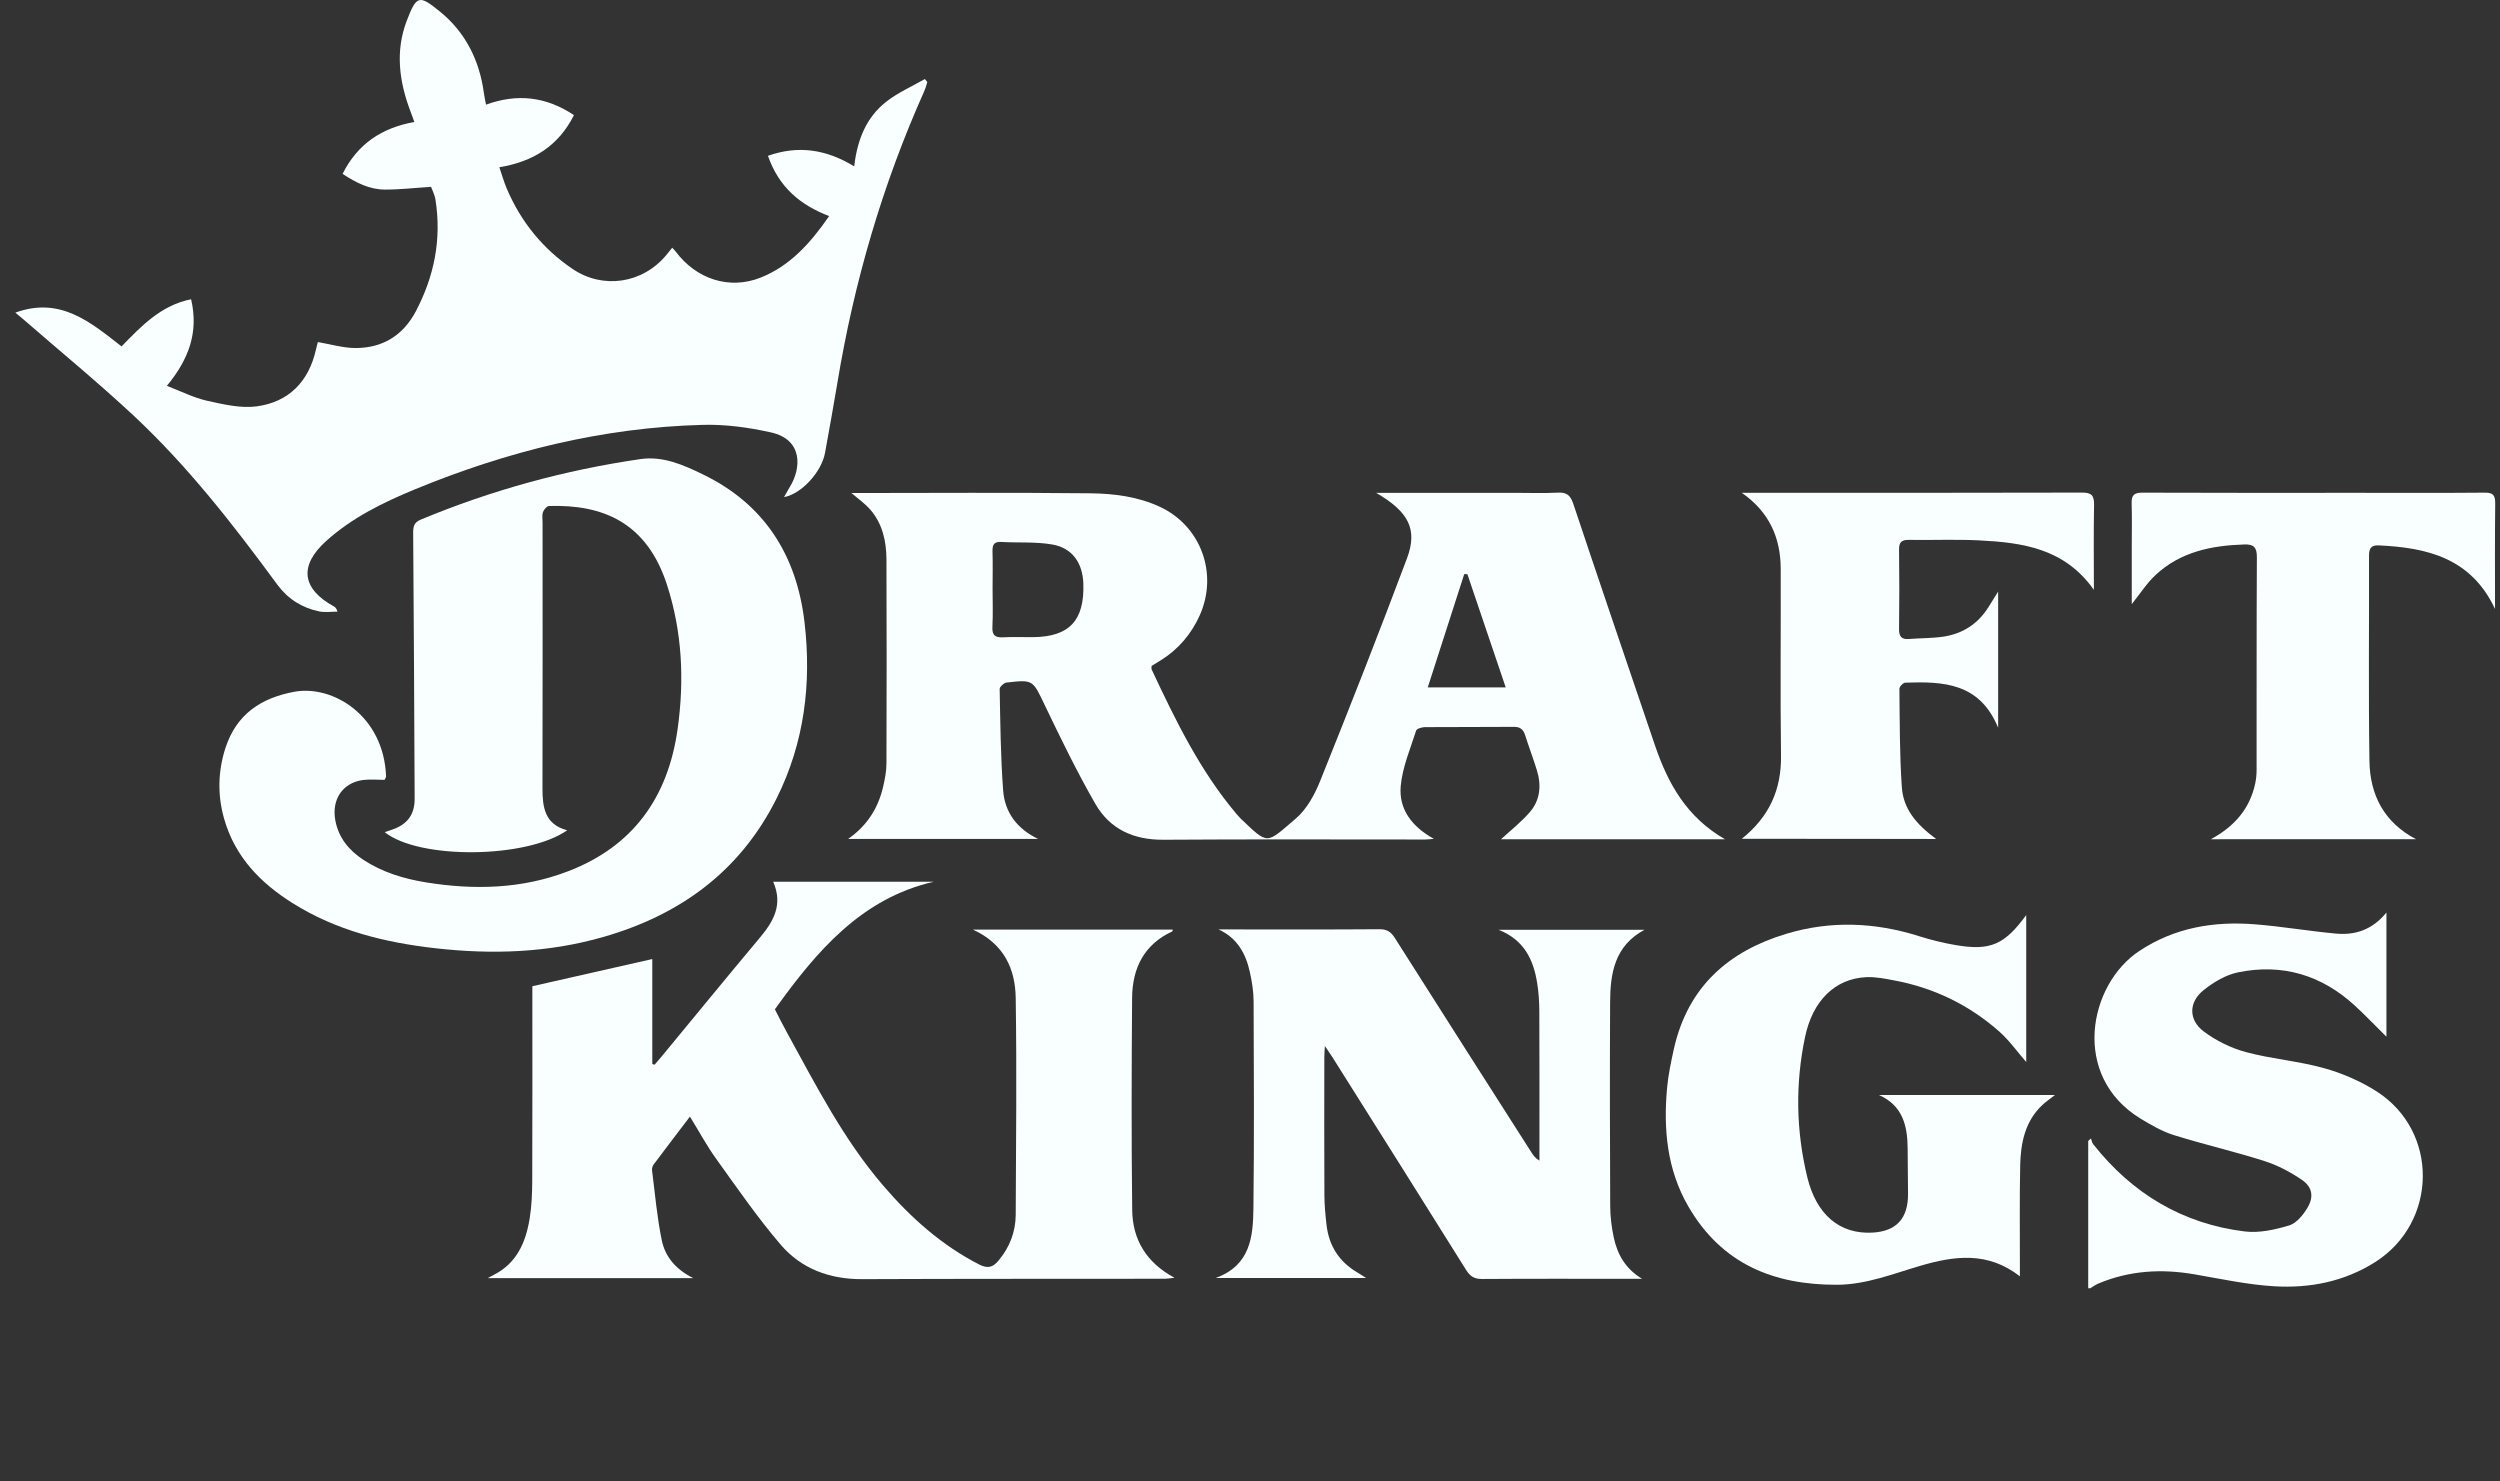
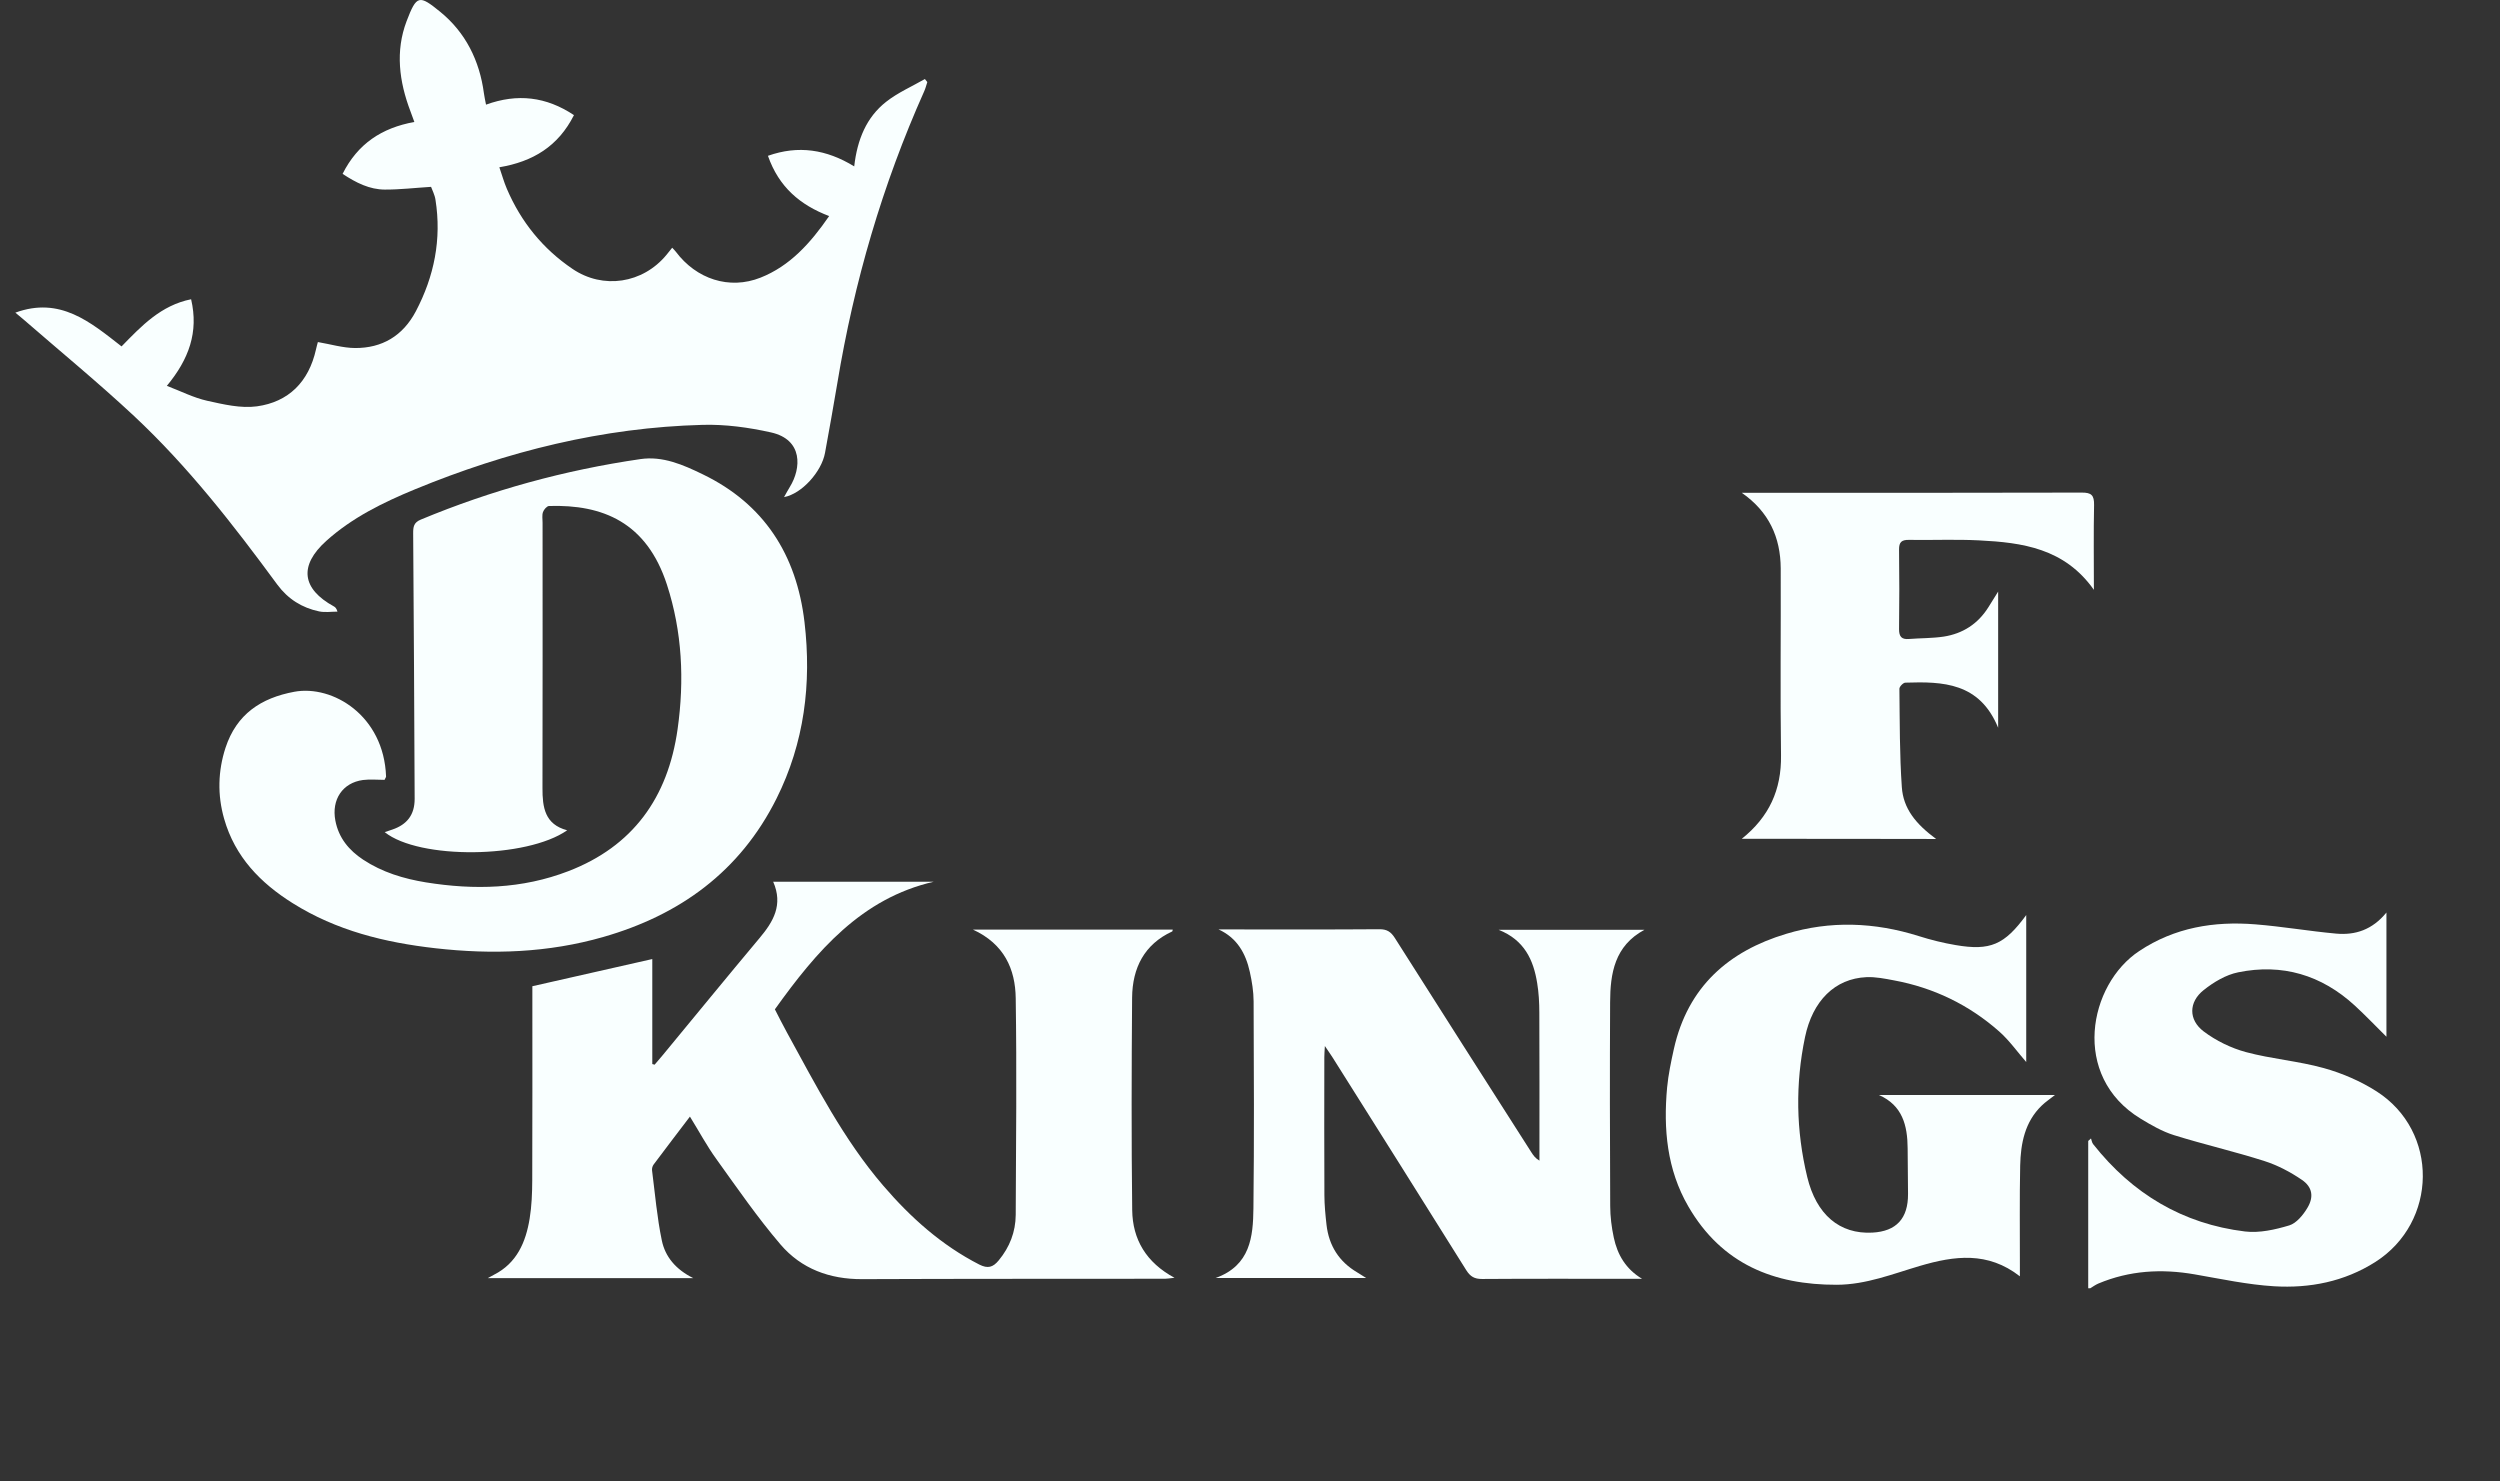
<svg xmlns="http://www.w3.org/2000/svg" width="108" height="64" viewBox="0 0 108 64" fill="none">
  <rect x="0" y="0" width="108" height="64" fill="#333333" stroke="none" />
  <g clip-path="url(#clip0_7531_18586)">
    <path d="M90.211 55.653C90.211 53.531 90.211 51.409 90.211 49.289C90.252 49.253 90.291 49.215 90.331 49.181C90.361 49.261 90.37 49.36 90.422 49.425C92.119 51.576 94.304 52.874 96.983 53.2C97.606 53.275 98.284 53.121 98.897 52.937C99.205 52.843 99.495 52.489 99.679 52.181C99.965 51.707 99.897 51.283 99.448 50.974C98.95 50.633 98.393 50.339 97.822 50.157C96.531 49.744 95.209 49.442 93.915 49.038C93.412 48.881 92.932 48.605 92.473 48.325C89.452 46.484 90.226 42.532 92.417 41.083C93.953 40.064 95.646 39.791 97.42 39.931C98.589 40.023 99.752 40.226 100.921 40.332C101.744 40.407 102.484 40.17 103.094 39.421C103.094 41.233 103.094 42.965 103.094 44.787C102.606 44.304 102.182 43.859 101.732 43.445C100.285 42.113 98.584 41.616 96.689 42.004C96.159 42.111 95.631 42.427 95.197 42.773C94.548 43.288 94.535 44.056 95.201 44.559C95.734 44.961 96.382 45.277 97.025 45.451C98.129 45.748 99.288 45.836 100.39 46.142C101.182 46.363 101.974 46.703 102.669 47.148C105.366 48.874 105.315 52.799 102.611 54.52C101.268 55.371 99.777 55.659 98.242 55.567C97.089 55.497 95.95 55.25 94.807 55.052C93.382 54.805 91.993 54.883 90.644 55.451C90.523 55.504 90.413 55.584 90.299 55.653C90.271 55.653 90.241 55.653 90.211 55.653Z" fill="#F9FFFF" />
-     <path d="M74.519 36.255C71.173 36.255 67.961 36.255 64.845 36.255C65.234 35.895 65.703 35.528 66.089 35.083C66.536 34.568 66.596 33.928 66.393 33.273C66.235 32.766 66.047 32.267 65.886 31.76C65.805 31.508 65.67 31.397 65.4 31.4C64.119 31.412 62.837 31.402 61.556 31.412C61.425 31.414 61.204 31.477 61.177 31.562C60.925 32.354 60.584 33.145 60.511 33.959C60.423 34.965 60.998 35.714 61.943 36.238C61.767 36.251 61.662 36.267 61.561 36.267C57.794 36.268 54.023 36.25 50.254 36.277C48.98 36.285 47.949 35.828 47.314 34.718C46.523 33.34 45.826 31.905 45.138 30.471C44.613 29.375 44.647 29.353 43.485 29.486C43.372 29.5 43.183 29.669 43.185 29.764C43.215 31.228 43.226 32.691 43.336 34.15C43.407 35.086 43.922 35.799 44.849 36.243C42.09 36.243 39.411 36.243 36.639 36.243C37.462 35.666 37.933 34.916 38.147 34.005C38.228 33.665 38.295 33.314 38.295 32.968C38.306 30.034 38.305 27.098 38.295 24.165C38.291 23.384 38.125 22.638 37.614 22.036C37.376 21.756 37.064 21.543 36.783 21.299C36.77 21.318 36.778 21.299 36.786 21.299C40.226 21.297 43.668 21.274 47.11 21.311C48.128 21.323 49.153 21.451 50.11 21.896C51.875 22.72 52.638 24.773 51.827 26.587C51.462 27.395 50.907 28.045 50.163 28.514C50.025 28.603 49.884 28.686 49.749 28.768C49.749 28.831 49.734 28.884 49.751 28.92C50.784 31.124 51.847 33.309 53.427 35.175C53.475 35.233 53.525 35.291 53.578 35.344C54.82 36.524 54.671 36.476 55.995 35.347C56.461 34.946 56.8 34.315 57.039 33.718C58.32 30.532 59.576 27.335 60.782 24.12C61.254 22.86 60.847 22.104 59.45 21.291C61.484 21.291 63.474 21.291 65.463 21.291C66.074 21.291 66.685 21.314 67.295 21.282C67.667 21.262 67.838 21.384 67.963 21.756C69.129 25.246 70.316 28.729 71.499 32.212C72.06 33.853 72.862 35.303 74.519 36.255ZM42.879 25.425C42.879 25.974 42.901 26.527 42.872 27.075C42.852 27.451 42.995 27.549 43.334 27.532C43.763 27.508 44.196 27.53 44.628 27.525C46.193 27.511 46.852 26.808 46.801 25.214C46.771 24.32 46.324 23.672 45.46 23.522C44.736 23.397 43.984 23.455 43.246 23.412C42.937 23.395 42.869 23.539 42.876 23.82C42.892 24.357 42.881 24.891 42.879 25.425ZM65.047 29.696C64.483 28.03 63.938 26.416 63.391 24.804C63.346 24.803 63.3 24.803 63.255 24.801C62.734 26.418 62.215 28.035 61.679 29.696C62.84 29.696 63.905 29.696 65.047 29.696Z" fill="#F9FFFF" />
    <path d="M20.996 4.521C22.351 4.029 23.595 4.174 24.795 4.973C24.115 6.324 23.017 6.984 21.572 7.226C21.69 7.569 21.773 7.871 21.896 8.156C22.509 9.59 23.453 10.75 24.73 11.615C26.049 12.512 27.768 12.251 28.793 11.008C28.869 10.914 28.944 10.82 29.039 10.702C29.097 10.767 29.152 10.815 29.195 10.873C30.08 12.055 31.505 12.531 32.858 11.993C34.121 11.492 35.01 10.509 35.819 9.334C34.563 8.857 33.645 8.077 33.175 6.731C34.489 6.266 35.7 6.453 36.902 7.188C37.033 6.032 37.429 5.067 38.281 4.398C38.787 4 39.395 3.736 39.955 3.414C39.99 3.458 40.025 3.501 40.06 3.545C40.015 3.682 39.982 3.821 39.923 3.949C38.124 7.978 36.894 12.184 36.173 16.551C36.005 17.557 35.824 18.56 35.641 19.563C35.495 20.373 34.641 21.332 33.871 21.475C33.975 21.29 34.047 21.155 34.125 21.029C34.613 20.237 34.703 18.992 33.306 18.68C32.343 18.465 31.333 18.326 30.349 18.354C26.041 18.468 21.909 19.497 17.92 21.141C16.551 21.707 15.214 22.359 14.093 23.369C12.907 24.436 13.036 25.436 14.423 26.197C14.483 26.229 14.536 26.277 14.579 26.422C14.313 26.422 14.043 26.466 13.787 26.413C13.051 26.258 12.447 25.886 11.978 25.253C10.083 22.674 8.123 20.152 5.791 17.972C4.249 16.532 2.62 15.195 1.03 13.813C0.931 13.726 0.828 13.645 0.663 13.506C2.597 12.8 3.902 13.912 5.251 14.965C6.108 14.086 6.948 13.191 8.256 12.928C8.588 14.352 8.158 15.522 7.208 16.669C7.824 16.904 8.369 17.184 8.948 17.313C9.653 17.469 10.403 17.649 11.099 17.554C12.461 17.366 13.338 16.502 13.651 15.093C13.676 14.975 13.711 14.857 13.732 14.777C14.277 14.869 14.81 15.031 15.342 15.035C16.501 15.04 17.401 14.516 17.965 13.447C18.758 11.937 19.082 10.335 18.813 8.631C18.782 8.416 18.672 8.214 18.622 8.072C17.915 8.116 17.27 8.193 16.624 8.19C15.971 8.188 15.39 7.901 14.8 7.511C15.453 6.209 16.493 5.525 17.9 5.269C17.837 5.094 17.785 4.947 17.729 4.802C17.244 3.526 17.073 2.213 17.564 0.917C17.998 -0.221 18.106 -0.231 19.018 0.511C20.107 1.398 20.718 2.612 20.906 4.035C20.926 4.18 20.958 4.323 20.996 4.521Z" fill="#F9FFFF" />
    <path d="M16.612 33.69C16.298 33.69 15.986 33.657 15.682 33.696C14.8 33.814 14.315 34.542 14.487 35.447C14.63 36.202 15.077 36.733 15.687 37.137C16.515 37.684 17.442 37.962 18.402 38.119C20.489 38.455 22.553 38.406 24.557 37.633C27.329 36.565 28.854 34.471 29.272 31.5C29.57 29.386 29.472 27.29 28.812 25.258C27.935 22.563 26.038 21.787 23.718 21.859C23.625 21.862 23.495 22.012 23.457 22.122C23.409 22.26 23.439 22.424 23.439 22.577C23.439 26.399 23.445 30.22 23.435 34.043C23.432 34.875 23.534 35.615 24.502 35.868C22.75 37.096 18.104 37.14 16.619 35.948C16.745 35.905 16.846 35.871 16.949 35.837C17.587 35.619 17.913 35.199 17.913 34.512C17.898 30.689 17.876 26.867 17.849 23.046C17.848 22.763 17.869 22.574 18.18 22.446C21.238 21.173 24.404 20.308 27.666 19.833C28.633 19.691 29.518 20.081 30.364 20.493C32.996 21.767 34.413 23.953 34.755 26.882C35.066 29.533 34.745 32.096 33.548 34.493C31.96 37.671 29.347 39.535 26.063 40.477C23.685 41.161 21.261 41.242 18.809 40.964C16.628 40.717 14.532 40.205 12.64 39.015C11.257 38.147 10.152 37.021 9.682 35.37C9.39 34.346 9.415 33.311 9.742 32.304C10.22 30.85 11.275 30.152 12.717 29.884C14.363 29.581 16.584 30.904 16.678 33.546C16.678 33.575 16.652 33.603 16.612 33.69Z" fill="#F9FFFF" />
    <path d="M42.031 40.159C45.001 40.159 47.831 40.159 50.663 40.159C50.653 40.191 50.653 40.234 50.638 40.239C49.434 40.795 48.919 41.813 48.907 43.101C48.884 46.158 48.874 49.214 48.911 52.271C48.926 53.55 49.52 54.543 50.738 55.2C50.542 55.22 50.437 55.242 50.331 55.242C45.966 55.247 41.6 55.241 37.237 55.259C35.845 55.264 34.621 54.818 33.717 53.76C32.72 52.593 31.843 51.319 30.943 50.067C30.536 49.504 30.206 48.885 29.805 48.237C29.267 48.945 28.746 49.625 28.234 50.311C28.186 50.376 28.158 50.483 28.169 50.565C28.299 51.575 28.383 52.595 28.591 53.589C28.736 54.287 29.186 54.836 29.948 55.215C26.928 55.215 24.033 55.215 21.073 55.215C21.188 55.152 21.264 55.107 21.341 55.068C22.324 54.57 22.716 53.664 22.882 52.636C22.97 52.095 22.99 51.541 22.993 50.993C23.003 48.349 22.998 45.702 22.998 43.058C22.998 42.878 22.998 42.699 22.998 42.605C24.749 42.209 26.438 41.825 28.179 41.431C28.179 42.888 28.179 44.428 28.179 45.967C28.214 45.975 28.246 45.985 28.28 45.994C28.393 45.861 28.508 45.728 28.621 45.593C30.018 43.903 31.405 42.204 32.813 40.524C33.408 39.816 33.84 39.089 33.401 38.09C35.754 38.09 38.046 38.09 40.34 38.09C37.219 38.806 35.28 41.083 33.475 43.603C33.636 43.913 33.807 44.264 33.996 44.604C35.252 46.893 36.443 49.225 38.15 51.213C39.341 52.602 40.68 53.797 42.308 54.63C42.672 54.812 42.894 54.753 43.144 54.449C43.618 53.876 43.874 53.221 43.879 52.481C43.894 49.363 43.926 46.243 43.879 43.125C43.863 41.866 43.383 40.78 42.031 40.159Z" fill="#F9FFFF" />
    <path d="M70.938 55.245C70.808 55.245 70.678 55.245 70.549 55.245C68.373 55.245 66.199 55.236 64.024 55.252C63.702 55.253 63.519 55.151 63.343 54.873C61.422 51.798 59.49 48.734 57.559 45.669C57.473 45.533 57.38 45.405 57.234 45.188C57.222 45.412 57.211 45.541 57.211 45.669C57.209 47.658 57.204 49.643 57.214 51.631C57.216 52.057 57.257 52.485 57.305 52.908C57.408 53.817 57.85 54.506 58.628 54.965C58.727 55.025 58.825 55.088 59.018 55.209C56.822 55.209 54.734 55.209 52.517 55.209C54.018 54.667 54.134 53.427 54.148 52.199C54.183 49.217 54.168 46.237 54.156 43.257C54.154 42.834 54.085 42.404 53.993 41.99C53.817 41.187 53.442 40.516 52.641 40.151C52.766 40.151 52.894 40.151 53.017 40.151C55.206 40.151 57.395 40.16 59.586 40.143C59.911 40.139 60.088 40.252 60.26 40.525C62.215 43.612 64.184 46.691 66.149 49.77C66.234 49.904 66.322 50.034 66.504 50.14C66.504 50.012 66.504 49.88 66.504 49.754C66.504 47.752 66.508 45.749 66.499 43.747C66.498 43.321 66.476 42.887 66.406 42.469C66.245 41.465 65.851 40.608 64.742 40.168C66.893 40.168 68.926 40.168 71.039 40.168C69.75 40.861 69.562 42.048 69.557 43.298C69.542 46.232 69.546 49.168 69.561 52.101C69.562 52.555 69.62 53.017 69.715 53.461C69.873 54.208 70.237 54.824 70.938 55.245Z" fill="#F9FFFF" />
    <path d="M87.533 39.53C87.533 41.708 87.533 43.799 87.533 45.88C87.148 45.438 86.802 44.947 86.369 44.563C85.056 43.403 83.53 42.67 81.826 42.353C81.432 42.279 81.027 42.196 80.631 42.213C79.269 42.274 78.304 43.234 77.977 44.804C77.555 46.825 77.588 48.84 78.072 50.844C78.464 52.471 79.469 53.324 80.887 53.249C81.92 53.194 82.432 52.642 82.427 51.579C82.424 50.92 82.417 50.266 82.41 49.607C82.404 48.619 82.186 47.751 81.17 47.304C83.683 47.304 86.198 47.304 88.775 47.304C88.56 47.475 88.367 47.601 88.204 47.76C87.473 48.463 87.294 49.391 87.272 50.352C87.242 51.773 87.261 53.196 87.259 54.617C87.259 54.763 87.259 54.91 87.259 55.137C85.869 54.052 84.428 54.252 82.954 54.683C81.771 55.031 80.612 55.499 79.349 55.502C76.641 55.509 74.384 54.617 72.936 52.118C72.012 50.525 71.855 48.776 72.019 46.982C72.072 46.423 72.19 45.865 72.311 45.316C72.914 42.62 74.683 41.089 77.163 40.342C79.068 39.765 80.985 39.839 82.885 40.437C83.41 40.603 83.947 40.737 84.488 40.828C85.977 41.082 86.593 40.818 87.533 39.53Z" fill="#F9FFFF" />
    <path d="M75.244 36.237C76.425 35.292 76.962 34.122 76.94 32.63C76.903 29.94 76.937 27.25 76.927 24.558C76.92 23.207 76.415 22.104 75.244 21.288C75.472 21.288 75.643 21.288 75.812 21.288C80.52 21.288 85.229 21.295 89.934 21.28C90.346 21.278 90.472 21.391 90.464 21.817C90.439 23.004 90.456 24.195 90.456 25.481C89.185 23.682 87.361 23.438 85.496 23.344C84.486 23.293 83.471 23.339 82.458 23.323C82.154 23.32 82.036 23.416 82.039 23.741C82.054 24.888 82.054 26.034 82.039 27.182C82.038 27.501 82.151 27.629 82.458 27.605C82.963 27.565 83.473 27.576 83.97 27.501C84.787 27.373 85.445 26.957 85.9 26.23C86.024 26.029 86.152 25.827 86.32 25.556C86.32 27.54 86.32 29.437 86.32 31.439C85.519 29.484 83.933 29.438 82.31 29.491C82.217 29.493 82.054 29.663 82.054 29.752C82.071 31.171 82.061 32.592 82.159 34.006C82.222 34.917 82.744 35.584 83.641 36.244C80.835 36.237 78.065 36.237 75.244 36.237Z" fill="#F9FFFF" />
-     <path d="M95.51 36.255C96.538 35.697 97.196 34.933 97.429 33.83C97.468 33.639 97.485 33.437 97.485 33.241C97.488 30.186 97.48 27.13 97.497 24.075C97.5 23.642 97.359 23.509 96.963 23.52C95.55 23.565 94.203 23.829 93.118 24.842C92.733 25.202 92.439 25.666 92.092 26.098C92.092 25.289 92.092 24.459 92.092 23.626C92.092 23.002 92.107 22.372 92.087 21.748C92.075 21.387 92.2 21.281 92.552 21.283C95.633 21.296 98.716 21.29 101.8 21.29C103.646 21.29 105.493 21.3 107.34 21.283C107.695 21.279 107.797 21.39 107.793 21.752C107.775 23.248 107.785 24.747 107.785 26.306C106.745 24.093 104.838 23.659 102.76 23.56C102.46 23.544 102.342 23.669 102.342 23.988C102.35 26.952 102.315 29.917 102.36 32.881C102.383 34.34 102.991 35.529 104.373 36.254C101.41 36.255 98.51 36.255 95.51 36.255Z" fill="#F9FFFF" />
  </g>
  <defs>
    <clipPath id="clip0_7531_18586">
      <rect width="107.13" height="64" fill="white" transform="translate(0.663)" />
    </clipPath>
  </defs>
</svg>